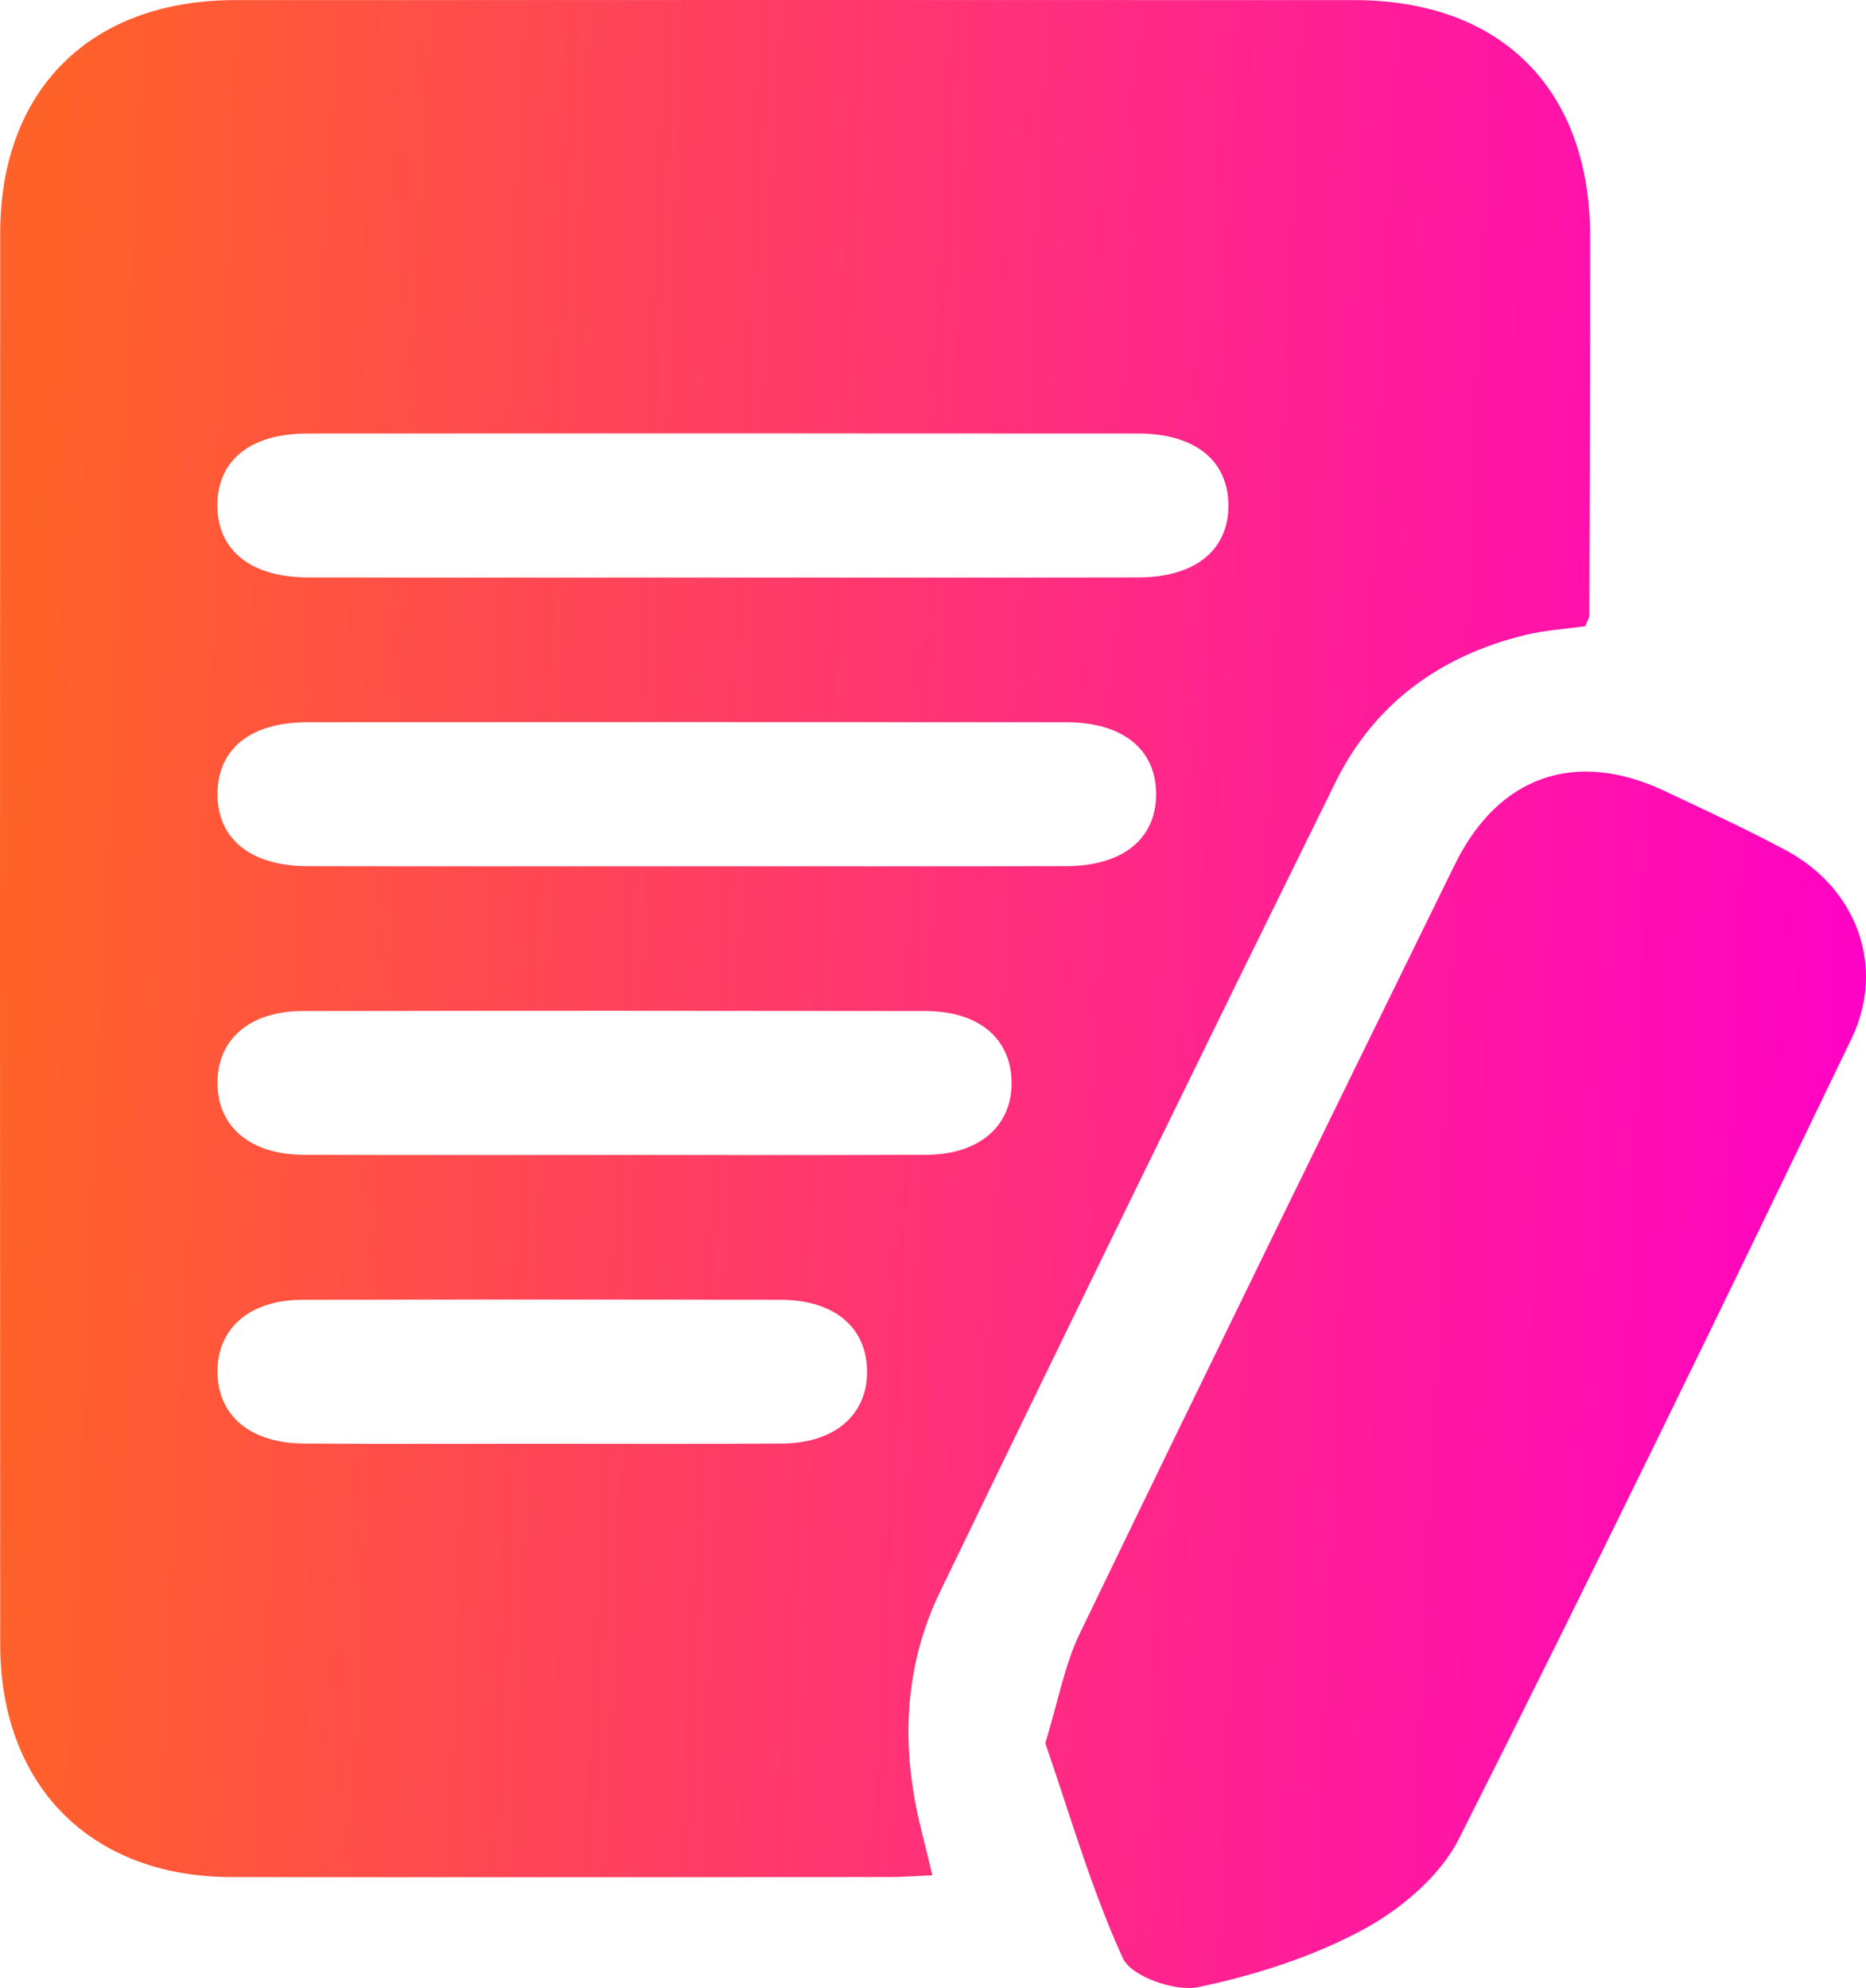
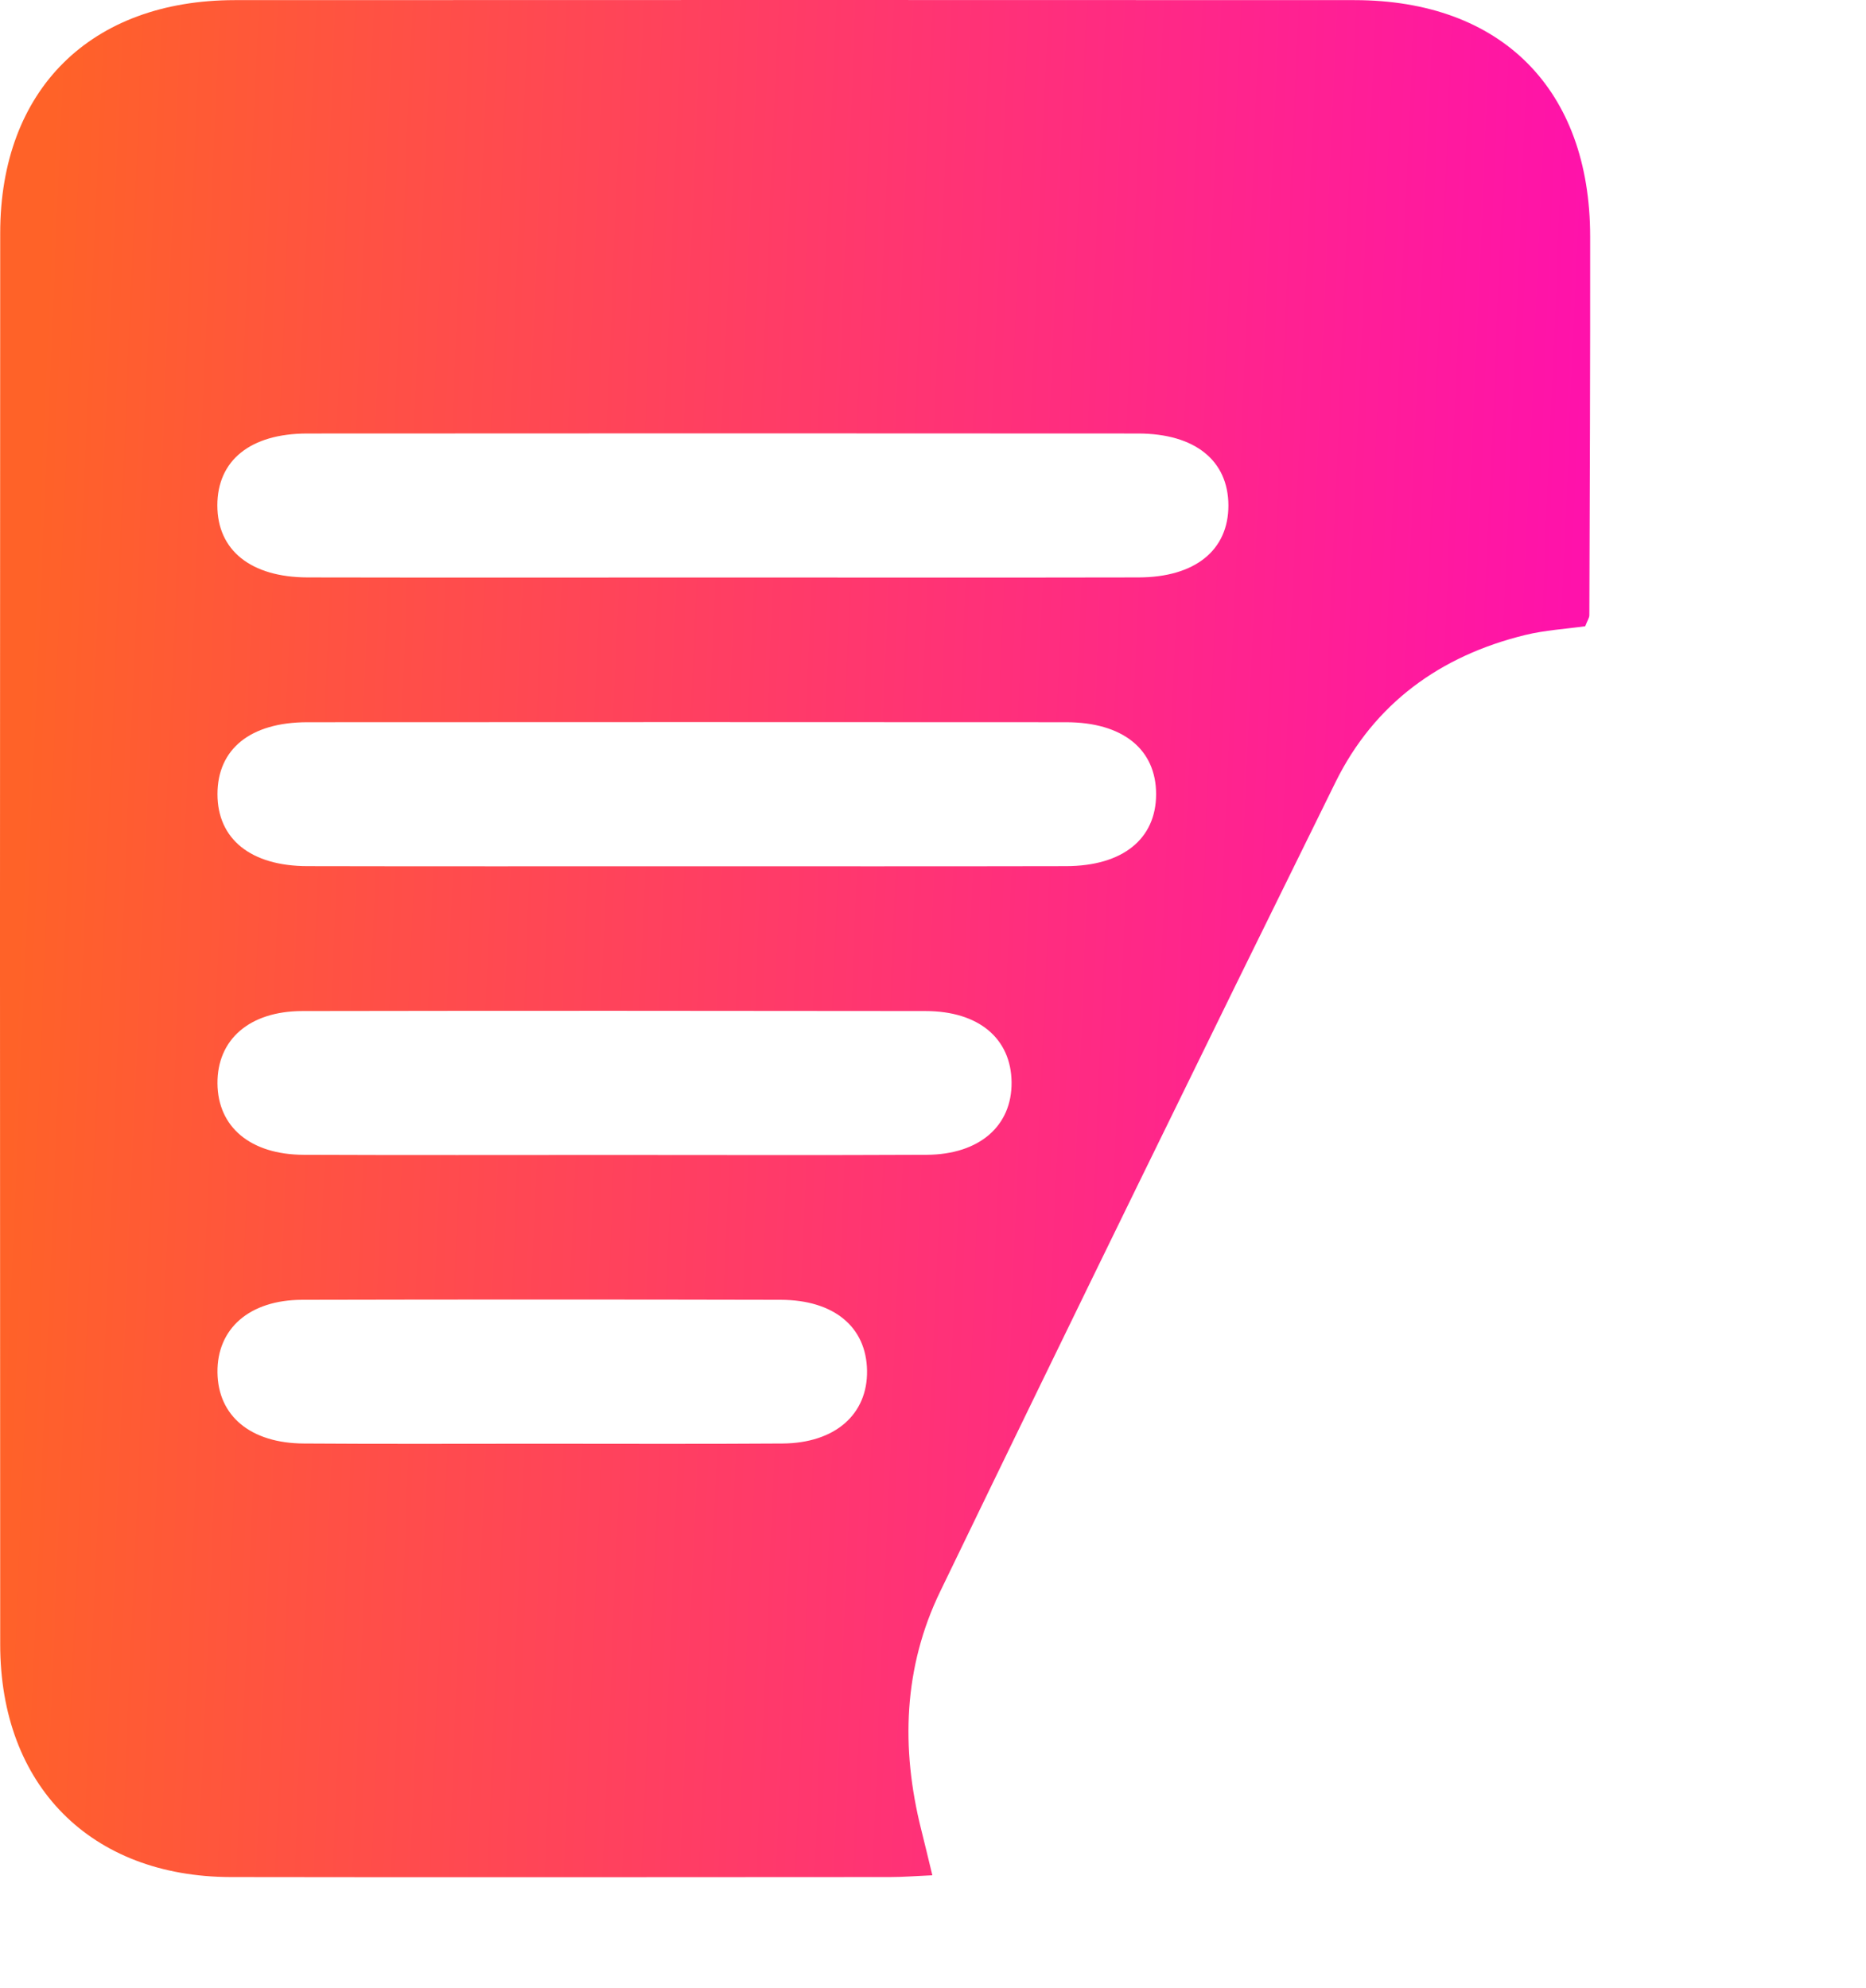
<svg xmlns="http://www.w3.org/2000/svg" width="46" height="49" viewBox="0 0 46 49" fill="none">
  <path d="M39.078 15.435C38.608 15.502 38.091 15.531 37.599 15.651C35.506 16.162 33.88 17.339 32.923 19.278C29.649 25.916 26.398 32.566 23.176 39.229C22.272 41.097 22.205 43.083 22.708 45.089C22.797 45.44 22.88 45.794 22.984 46.221C22.588 46.238 22.263 46.265 21.938 46.265C16.522 46.267 11.104 46.274 5.688 46.265C2.236 46.256 0.007 44.01 0.005 40.534C-0.002 28.936 -0.002 17.341 0.005 5.743C0.007 2.212 2.232 0.006 5.788 0.003C14.99 -0.001 24.191 -0.001 33.391 0.003C37.011 0.006 39.198 2.201 39.2 5.828C39.203 8.939 39.191 12.053 39.18 15.164C39.18 15.23 39.131 15.297 39.078 15.435ZM17.822 14.234C21.236 14.234 24.65 14.239 28.064 14.232C29.462 14.23 30.284 13.56 30.282 12.457C30.279 11.352 29.46 10.687 28.059 10.685C21.232 10.68 14.404 10.68 7.576 10.685C6.171 10.685 5.358 11.348 5.358 12.457C5.358 13.562 6.18 14.227 7.579 14.232C10.995 14.239 14.409 14.234 17.822 14.234ZM16.818 21.351C19.971 21.351 23.127 21.355 26.28 21.348C27.678 21.346 28.5 20.677 28.5 19.574C28.5 18.468 27.678 17.801 26.28 17.801C20.047 17.797 13.812 17.797 7.579 17.801C6.171 17.801 5.361 18.462 5.361 19.574C5.361 20.679 6.18 21.346 7.579 21.348C10.658 21.355 13.738 21.351 16.818 21.351ZM15.052 28.467C17.649 28.467 20.247 28.476 22.844 28.463C24.144 28.456 24.948 27.751 24.937 26.675C24.926 25.598 24.129 24.92 22.813 24.92C17.693 24.913 12.571 24.911 7.452 24.92C6.147 24.922 5.352 25.625 5.361 26.706C5.37 27.778 6.173 28.458 7.485 28.463C10.006 28.474 12.529 28.467 15.052 28.467ZM13.28 35.584C15.284 35.584 17.286 35.593 19.29 35.579C20.586 35.57 21.39 34.861 21.374 33.785C21.359 32.708 20.561 32.039 19.243 32.037C15.31 32.028 11.378 32.028 7.445 32.037C6.147 32.041 5.347 32.748 5.361 33.829C5.374 34.901 6.178 35.573 7.492 35.579C9.42 35.593 11.349 35.584 13.28 35.584Z" fill="url(#paint0_linear_1690_154)" />
-   <path d="M25.768 42.965C26.088 41.922 26.244 41.032 26.623 40.252C29.678 33.925 32.769 27.615 35.864 21.308C36.94 19.116 38.846 18.462 41.04 19.498C42.044 19.972 43.053 20.437 44.033 20.962C45.772 21.895 46.496 23.83 45.641 25.605C42.461 32.201 39.265 38.788 35.965 45.322C35.502 46.241 34.537 47.055 33.609 47.557C32.355 48.233 30.939 48.685 29.538 48.978C28.97 49.096 27.886 48.716 27.681 48.267C26.892 46.539 26.365 44.688 25.768 42.965Z" fill="url(#paint1_linear_1690_154)" />
  <defs>
    <linearGradient id="paint0_linear_1690_154" x1="1.015" y1="8.82" x2="47.463" y2="10.802" gradientUnits="userSpaceOnUse">
      <stop stop-color="#FF6228" />
      <stop offset="1" stop-color="#FF00C8" />
    </linearGradient>
    <linearGradient id="paint1_linear_1690_154" x1="1.015" y1="8.82" x2="47.463" y2="10.802" gradientUnits="userSpaceOnUse">
      <stop stop-color="#FF6228" />
      <stop offset="1" stop-color="#FF00C8" />
    </linearGradient>
  </defs>
</svg>